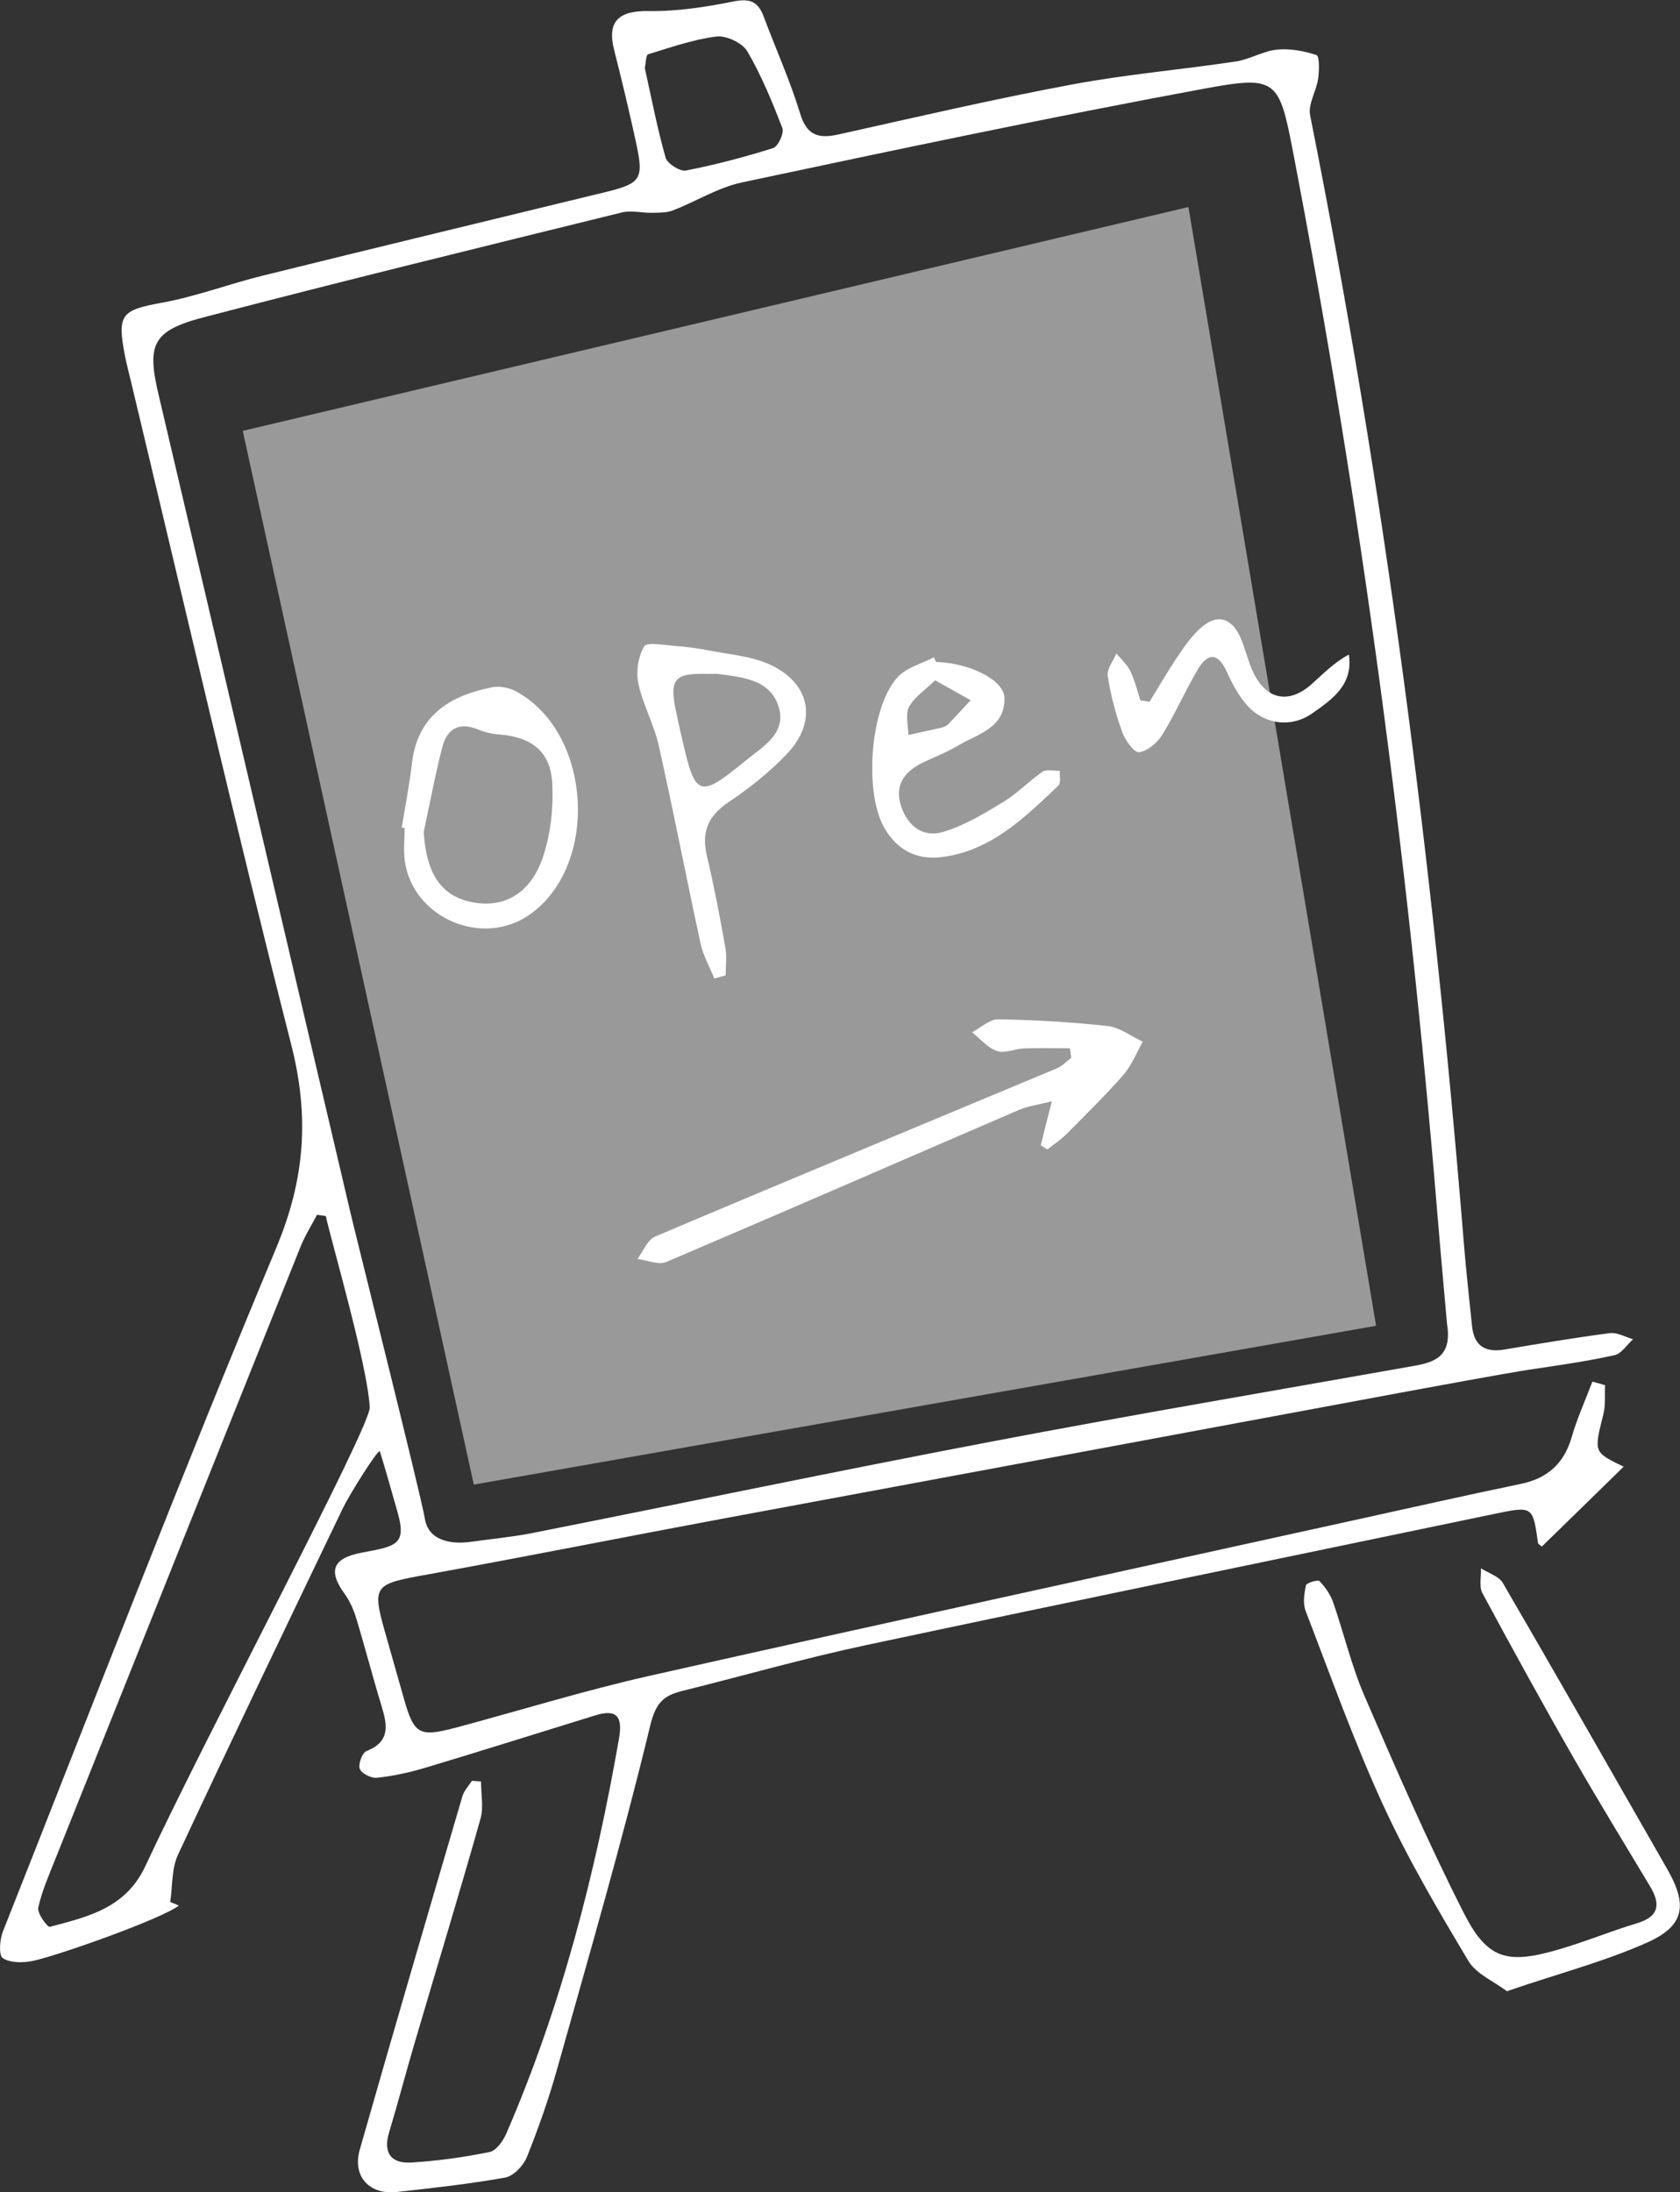
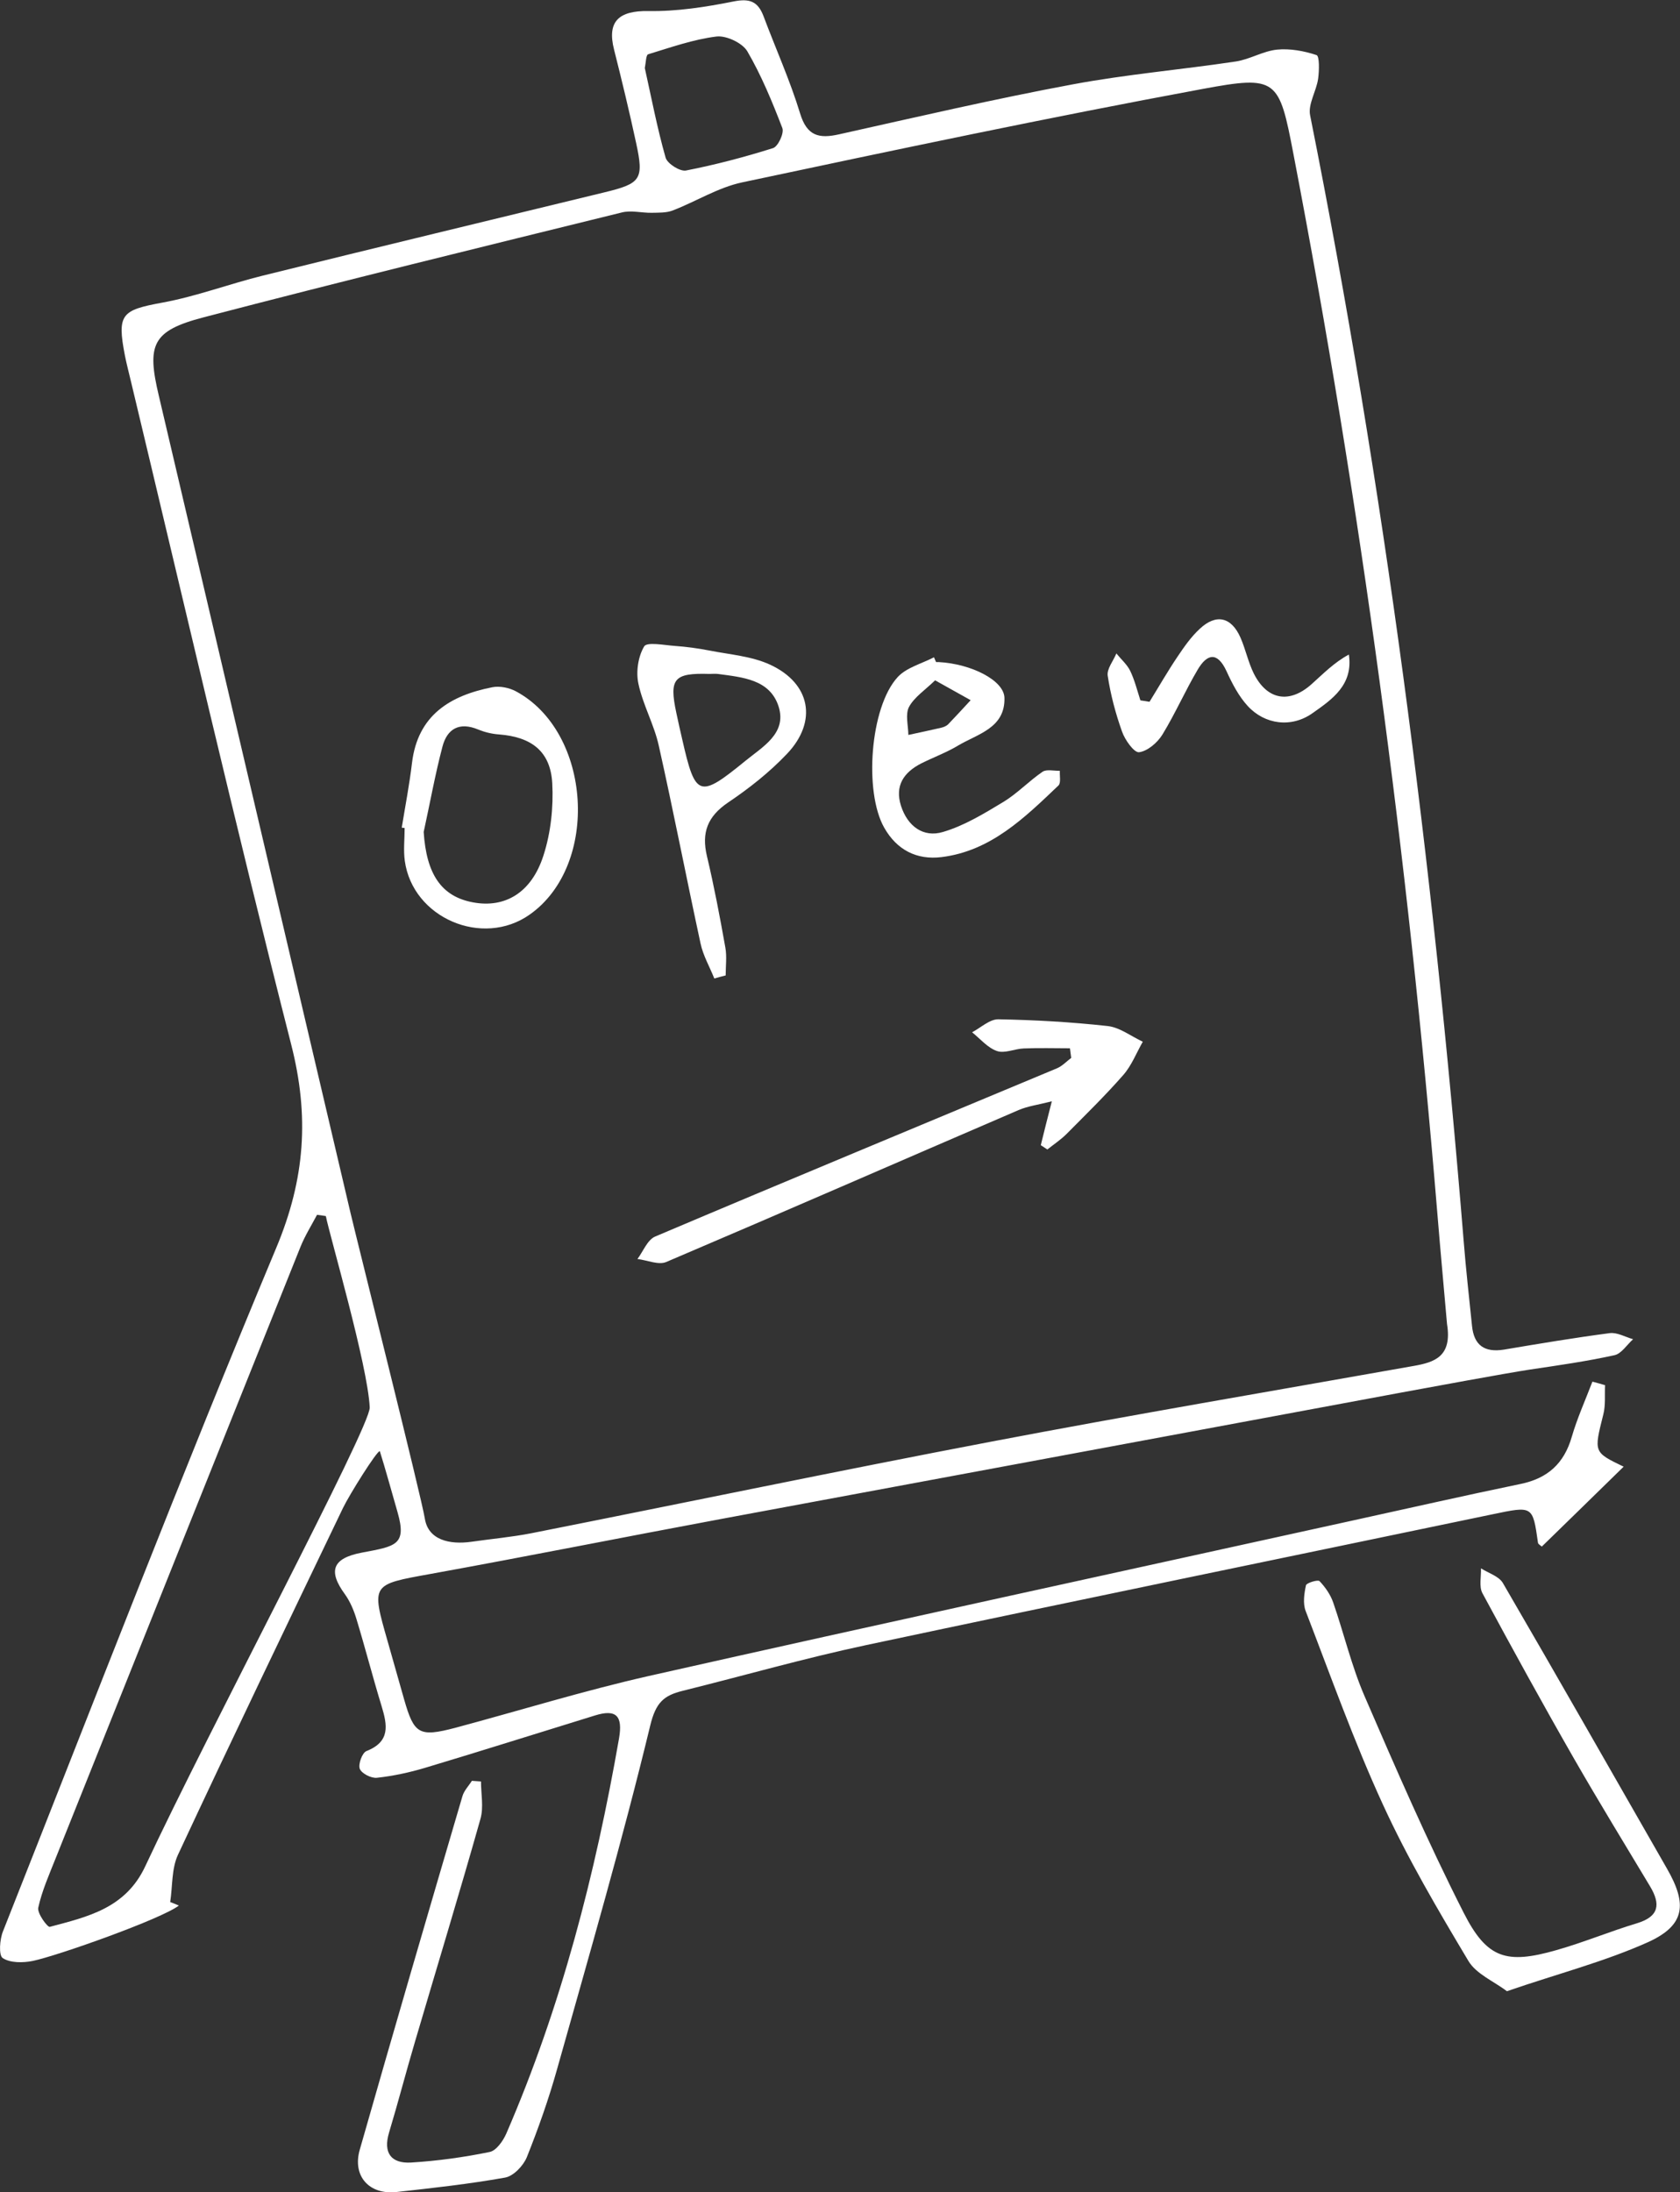
<svg xmlns="http://www.w3.org/2000/svg" version="1.1" id="レイヤー_1" x="0px" y="0px" viewBox="0 0 104.92 136.92" style="enable-background:new 0 0 104.92 136.92;" xml:space="preserve">
  <rect x="0" y="0" width="104.92" height="136.92" fill="#333333" stroke="none" />
  <style type="text/css">
	.st0{opacity:0.5;fill:#FFFFFF;}
	.st1{fill:#FFFFFF;}
</style>
  <g>
-     <polygon class="st0" points="15.16,26.91 74.22,12.93 85.94,82.8 29.59,92.72  " />
    <g>
      <path class="st1" d="M87.57,86.96c-14.16,2.64-28.33,5.26-42.5,7.9c-6.07,1.13-12.12,2.34-18.19,3.44    c-3.69,0.67-3.7,0.61-2.67,4.21c0.35,1.21,0.68,2.42,1.03,3.63c0.62,2.17,0.94,2.36,3.19,1.77c4.03-1.08,8.03-2.32,12.1-3.24    c14.61-3.29,29.25-6.47,43.87-9.69c3.52-0.77,7.03-1.57,10.56-2.3c1.7-0.35,2.72-1.28,3.2-2.94c0.34-1.17,0.85-2.3,1.29-3.45    c0.26,0.07,0.53,0.14,0.79,0.22c-0.03,0.61,0.04,1.25-0.11,1.83c-0.59,2.36-0.62,2.35,1.27,3.26c-1.7,1.66-3.4,3.33-5.11,4.99    c-0.09-0.08-0.23-0.15-0.24-0.24c-0.33-2.32-0.32-2.3-2.82-1.78c-13.04,2.72-26.09,5.4-39.12,8.17    c-3.86,0.82-7.65,1.91-11.48,2.86c-1.17,0.29-1.67,0.72-2.02,2.16c-1.74,7.2-3.81,14.33-5.82,21.47c-0.52,1.86-1.17,3.7-1.89,5.5    c-0.22,0.53-0.83,1.18-1.36,1.27c-2.24,0.4-4.5,0.65-6.77,0.9c-1.71,0.19-2.78-0.99-2.3-2.65c2.1-7.37,4.25-14.72,6.41-22.07    c0.1-0.35,0.39-0.64,0.59-0.96c0.19,0.01,0.38,0.03,0.57,0.04c0,0.78,0.17,1.6-0.03,2.32c-1.32,4.68-2.74,9.33-4.11,13.99    c-0.55,1.86-1.04,3.75-1.6,5.61c-0.39,1.29,0.14,1.95,1.37,1.88c1.65-0.1,3.3-0.33,4.91-0.66c0.41-0.08,0.84-0.69,1.04-1.15    c3.43-7.92,5.56-16.21,7.04-24.68c0.24-1.4-0.16-1.85-1.51-1.43c-3.54,1.09-7.07,2.21-10.61,3.27c-0.97,0.29-1.99,0.51-3,0.62    c-0.35,0.04-0.95-0.26-1.07-0.56c-0.11-0.28,0.15-1.01,0.42-1.11c1.5-0.59,1.3-1.62,0.94-2.81c-0.55-1.8-1.02-3.63-1.57-5.44    c-0.16-0.53-0.39-1.08-0.71-1.53c-1.08-1.47-0.79-2.26,1.04-2.61c2.11-0.4,2.83-0.46,2.24-2.52c-0.26-0.9-0.82-2.92-1.11-3.82    c-0.18-0.03-1.9,2.72-2.3,3.55c-3.46,7.21-6.93,14.42-10.31,21.67c-0.4,0.87-0.33,1.96-0.48,2.94c0.18,0.07,0.36,0.14,0.54,0.22    c-1.07,0.83-7.55,3.13-9.13,3.46c-0.61,0.12-1.4,0.13-1.87-0.18c-0.26-0.17-0.19-1.17,0.02-1.68    c5.64-14.25,11.15-28.54,17.06-42.67c1.81-4.32,2.08-8.24,0.93-12.73c-3.5-13.74-6.69-27.56-9.99-41.34    c-0.13-0.56-0.28-1.11-0.39-1.67c-0.5-2.59-0.21-2.83,2.34-3.3c2.13-0.39,4.18-1.17,6.29-1.69c7.11-1.76,14.22-3.47,21.33-5.2    c2.27-0.55,2.46-0.81,1.97-3.07c-0.42-1.95-0.89-3.9-1.38-5.84c-0.45-1.77,0.3-2.44,2.15-2.41c1.77,0.03,3.57-0.25,5.32-0.6    c1-0.2,1.51,0,1.86,0.91c0.76,2.03,1.66,4.02,2.29,6.09c0.43,1.41,1.18,1.58,2.43,1.3c4.85-1.08,9.7-2.21,14.59-3.12    c3.37-0.63,6.8-0.92,10.19-1.43c0.87-0.13,1.7-0.65,2.57-0.74c0.81-0.08,1.69,0.08,2.47,0.34c0.19,0.06,0.17,0.98,0.1,1.48    c-0.11,0.77-0.64,1.59-0.5,2.28c4.64,23.24,7.67,46.7,9.59,70.31c0.14,1.77,0.34,3.53,0.52,5.29c0.12,1.23,0.79,1.68,1.99,1.49    c2.2-0.37,4.4-0.74,6.61-1.03c0.46-0.06,0.97,0.24,1.46,0.38c-0.39,0.35-0.73,0.91-1.17,1c-1.73,0.38-3.48,0.63-5.24,0.89    C94.06,85.76,89.09,86.68,87.57,86.96z M90.37,82.69c-0.18-2.08-0.41-4.53-0.61-6.98c-1.83-22.18-4.78-44.21-8.98-66.08    c-0.9-4.71-1.02-4.94-5.7-4.07c-9.61,1.78-19.17,3.8-28.73,5.83c-1.51,0.32-2.89,1.2-4.35,1.76c-0.4,0.15-0.87,0.13-1.31,0.14    c-0.62,0.01-1.27-0.17-1.86-0.02c-8.72,2.15-17.44,4.28-26.12,6.55c-3.22,0.84-3.55,1.71-2.79,4.9c4,17.01,7.97,34.02,11.97,51.03    c0.47,1.98,4.43,17.76,4.64,19.08c0.21,1.36,1.56,1.65,2.91,1.46c1.25-0.18,2.5-0.29,3.73-0.53c9.59-1.9,19.16-3.9,28.77-5.73    c8.76-1.67,17.56-3.16,26.34-4.72C89.59,85.08,90.7,84.73,90.37,82.69z M20.35,75.95c-0.18-0.03-0.36-0.06-0.55-0.08    c-0.35,0.66-0.75,1.3-1.03,1.99c-5.11,12.73-10.2,25.47-15.3,38.21c-0.4,1.01-0.85,2.02-1.08,3.07c-0.08,0.35,0.58,1.24,0.72,1.2    c2.36-0.63,4.73-1.15,5.96-3.78c3.99-8.55,14.08-27.46,14.02-28.66C22.97,85.28,20.58,77.14,20.35,75.95z M40.27,4.25    c0.41,1.84,0.77,3.74,1.3,5.6c0.11,0.37,0.89,0.87,1.27,0.8c1.84-0.36,3.66-0.84,5.44-1.4c0.31-0.1,0.7-0.93,0.58-1.25    c-0.63-1.64-1.31-3.29-2.19-4.8c-0.31-0.52-1.31-0.99-1.92-0.92c-1.45,0.18-2.86,0.68-4.27,1.11C40.34,3.43,40.34,3.91,40.27,4.25    z" />
      <path class="st1" d="M94.11,124.36c-0.81-0.62-1.92-1.07-2.41-1.9c-1.9-3.18-3.79-6.39-5.33-9.75c-1.81-3.94-3.27-8.05-4.83-12.1    c-0.18-0.47-0.09-1.09,0.02-1.6c0.03-0.15,0.75-0.37,0.85-0.26c0.36,0.38,0.68,0.84,0.85,1.33c0.67,1.93,1.14,3.95,1.95,5.83    c1.97,4.56,3.95,9.12,6.2,13.55c1.46,2.88,2.68,3.22,5.77,2.34c1.7-0.48,3.35-1.17,5.04-1.68c1.4-0.42,1.5-1.19,0.83-2.31    c-1.59-2.65-3.2-5.28-4.74-7.96c-1.96-3.42-3.86-6.88-5.73-10.35c-0.22-0.41-0.07-1.03-0.09-1.55c0.47,0.3,1.12,0.49,1.37,0.92    c3.45,5.93,6.84,11.89,10.25,17.84c1.27,2.21,1.13,3.52-1.15,4.57C100.23,122.51,97.27,123.27,94.11,124.36z" />
      <path class="st1" d="M66.82,65.47c-0.96,0-1.92-0.03-2.88,0.01c-0.57,0.02-1.2,0.33-1.68,0.16c-0.58-0.2-1.04-0.76-1.55-1.17    c0.55-0.29,1.1-0.82,1.64-0.81c2.27,0.04,4.55,0.17,6.82,0.42c0.76,0.08,1.47,0.64,2.2,0.98c-0.4,0.7-0.7,1.49-1.22,2.08    c-1.12,1.28-2.34,2.47-3.54,3.68c-0.36,0.36-0.8,0.65-1.2,0.97c-0.14-0.09-0.27-0.18-0.41-0.27c0.2-0.81,0.4-1.62,0.69-2.74    c-0.85,0.22-1.5,0.3-2.08,0.55c-7.34,3.16-14.66,6.36-22.01,9.49c-0.48,0.2-1.19-0.12-1.79-0.19c0.36-0.48,0.62-1.19,1.1-1.4    c8.35-3.54,16.73-7.01,25.1-10.51c0.33-0.14,0.6-0.43,0.89-0.65C66.87,65.86,66.85,65.67,66.82,65.47z" />
      <path class="st1" d="M44.61,61.11c-0.29-0.73-0.7-1.43-0.86-2.19c-0.89-4.12-1.69-8.25-2.61-12.36c-0.29-1.31-0.99-2.54-1.27-3.86    c-0.16-0.74-0.02-1.69,0.36-2.33c0.17-0.29,1.24-0.08,1.9-0.03c0.73,0.05,1.46,0.15,2.18,0.29c1.27,0.25,2.63,0.35,3.78,0.88    c2.54,1.17,2.98,3.55,1.06,5.57c-1.09,1.15-2.37,2.16-3.68,3.04c-1.28,0.87-1.67,1.87-1.32,3.35c0.45,1.89,0.81,3.8,1.15,5.71    c0.1,0.56,0.02,1.16,0.02,1.74C45.08,60.98,44.85,61.04,44.61,61.11z M44.31,42.09c-2.23-0.07-2.53,0.29-2.07,2.44    c0.12,0.56,0.24,1.11,0.37,1.66c0.82,3.6,1.05,3.69,3.94,1.33c1.06-0.87,2.6-1.71,2.08-3.38c-0.54-1.72-2.27-1.84-3.8-2.05    C44.65,42.07,44.48,42.09,44.31,42.09z" />
      <path class="st1" d="M25.09,51.69c0.22-1.35,0.48-2.69,0.64-4.04c0.36-2.99,2.38-4.21,5.02-4.73c0.46-0.09,1.04,0.03,1.46,0.25    c4.75,2.54,5.26,10.86,0.87,13.95c-2.95,2.08-7.31,0.21-7.8-3.36c-0.09-0.67-0.01-1.36-0.01-2.05    C25.21,51.71,25.15,51.7,25.09,51.69z M26.46,51.96c0.17,2.63,1.1,4.04,3.1,4.4c1.97,0.36,3.63-0.59,4.38-2.93    c0.46-1.42,0.63-3.02,0.55-4.51c-0.11-2-1.3-2.89-3.31-3.05c-0.45-0.03-0.91-0.14-1.32-0.31c-1.18-0.49-1.94-0.04-2.23,1.08    C27.17,48.39,26.85,50.18,26.46,51.96z" />
      <path class="st1" d="M58.46,41.35c0.06,0,0.11,0,0.17,0c2.03,0.11,4.07,1.14,4.1,2.23c0.05,1.89-1.66,2.25-2.89,2.98    c-0.73,0.44-1.55,0.74-2.31,1.12c-1.09,0.56-1.66,1.39-1.26,2.65c0.41,1.27,1.39,2,2.62,1.63c1.33-0.39,2.57-1.15,3.78-1.88    c0.87-0.53,1.59-1.3,2.44-1.88c0.25-0.17,0.71-0.05,1.08-0.06c-0.02,0.31,0.08,0.76-0.09,0.92c-2.11,2.01-4.22,4.09-7.3,4.47    c-1.54,0.19-2.79-0.44-3.58-1.84c-1.27-2.24-0.88-7.53,0.84-9.4c0.55-0.6,1.5-0.84,2.27-1.24C58.37,41.16,58.42,41.25,58.46,41.35    z M58.4,42.49c-0.63,0.61-1.3,1.05-1.63,1.66c-0.24,0.46-0.05,1.15-0.04,1.75c0.68-0.15,1.37-0.29,2.05-0.45    c0.16-0.04,0.34-0.11,0.45-0.23c0.47-0.49,0.93-0.99,1.39-1.49C59.96,43.36,59.29,42.99,58.4,42.49z" />
      <path class="st1" d="M71.79,43.83c0.58-0.94,1.13-1.9,1.75-2.82c0.41-0.61,0.84-1.23,1.38-1.73c1.03-0.97,1.98-0.75,2.55,0.54    c0.32,0.73,0.48,1.53,0.83,2.24c0.83,1.66,2.22,1.91,3.61,0.67c0.73-0.65,1.4-1.35,2.33-1.85c0.28,1.9-1.05,2.8-2.27,3.66    c-1.31,0.93-2.98,0.72-4.05-0.45c-0.56-0.61-0.97-1.4-1.32-2.17c-0.58-1.25-1.22-1.08-1.8-0.1c-0.78,1.32-1.4,2.74-2.2,4.05    c-0.31,0.51-0.93,1.04-1.46,1.11c-0.31,0.04-0.89-0.77-1.07-1.3c-0.4-1.12-0.71-2.29-0.89-3.47c-0.07-0.43,0.35-0.93,0.54-1.4    c0.29,0.36,0.66,0.68,0.86,1.08c0.28,0.58,0.44,1.23,0.64,1.85C71.41,43.77,71.6,43.8,71.79,43.83z" />
    </g>
  </g>
</svg>